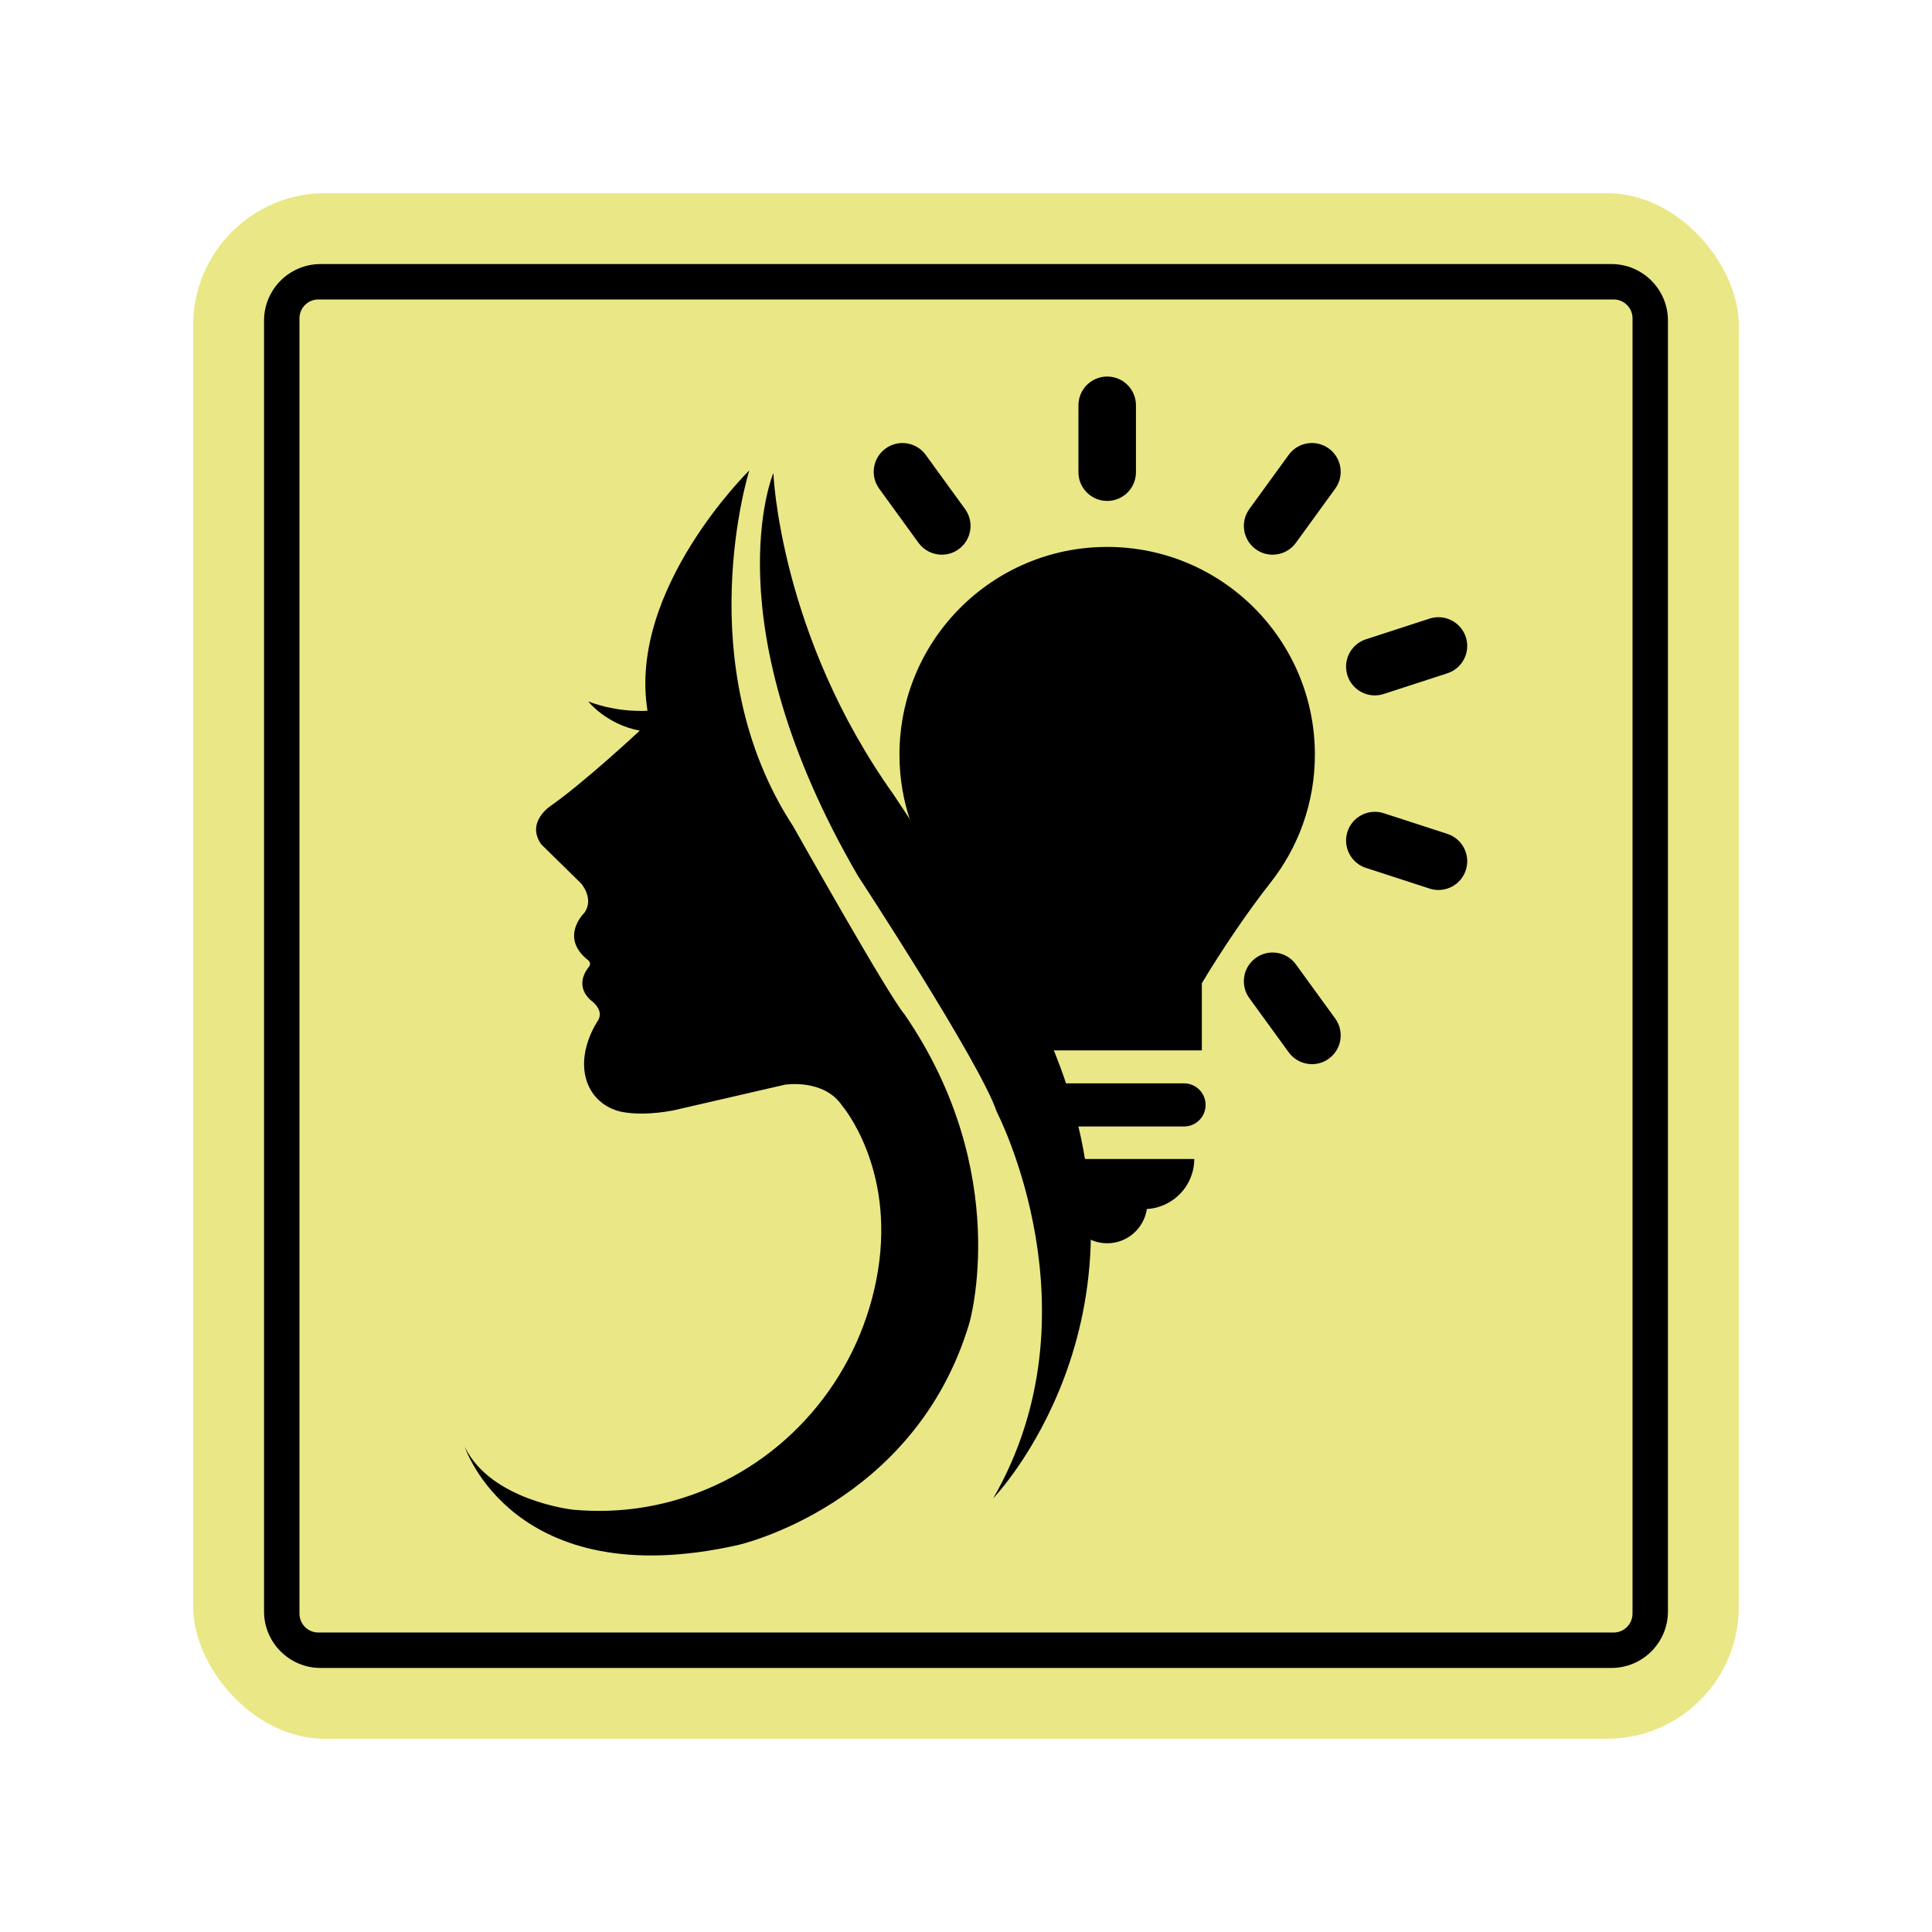
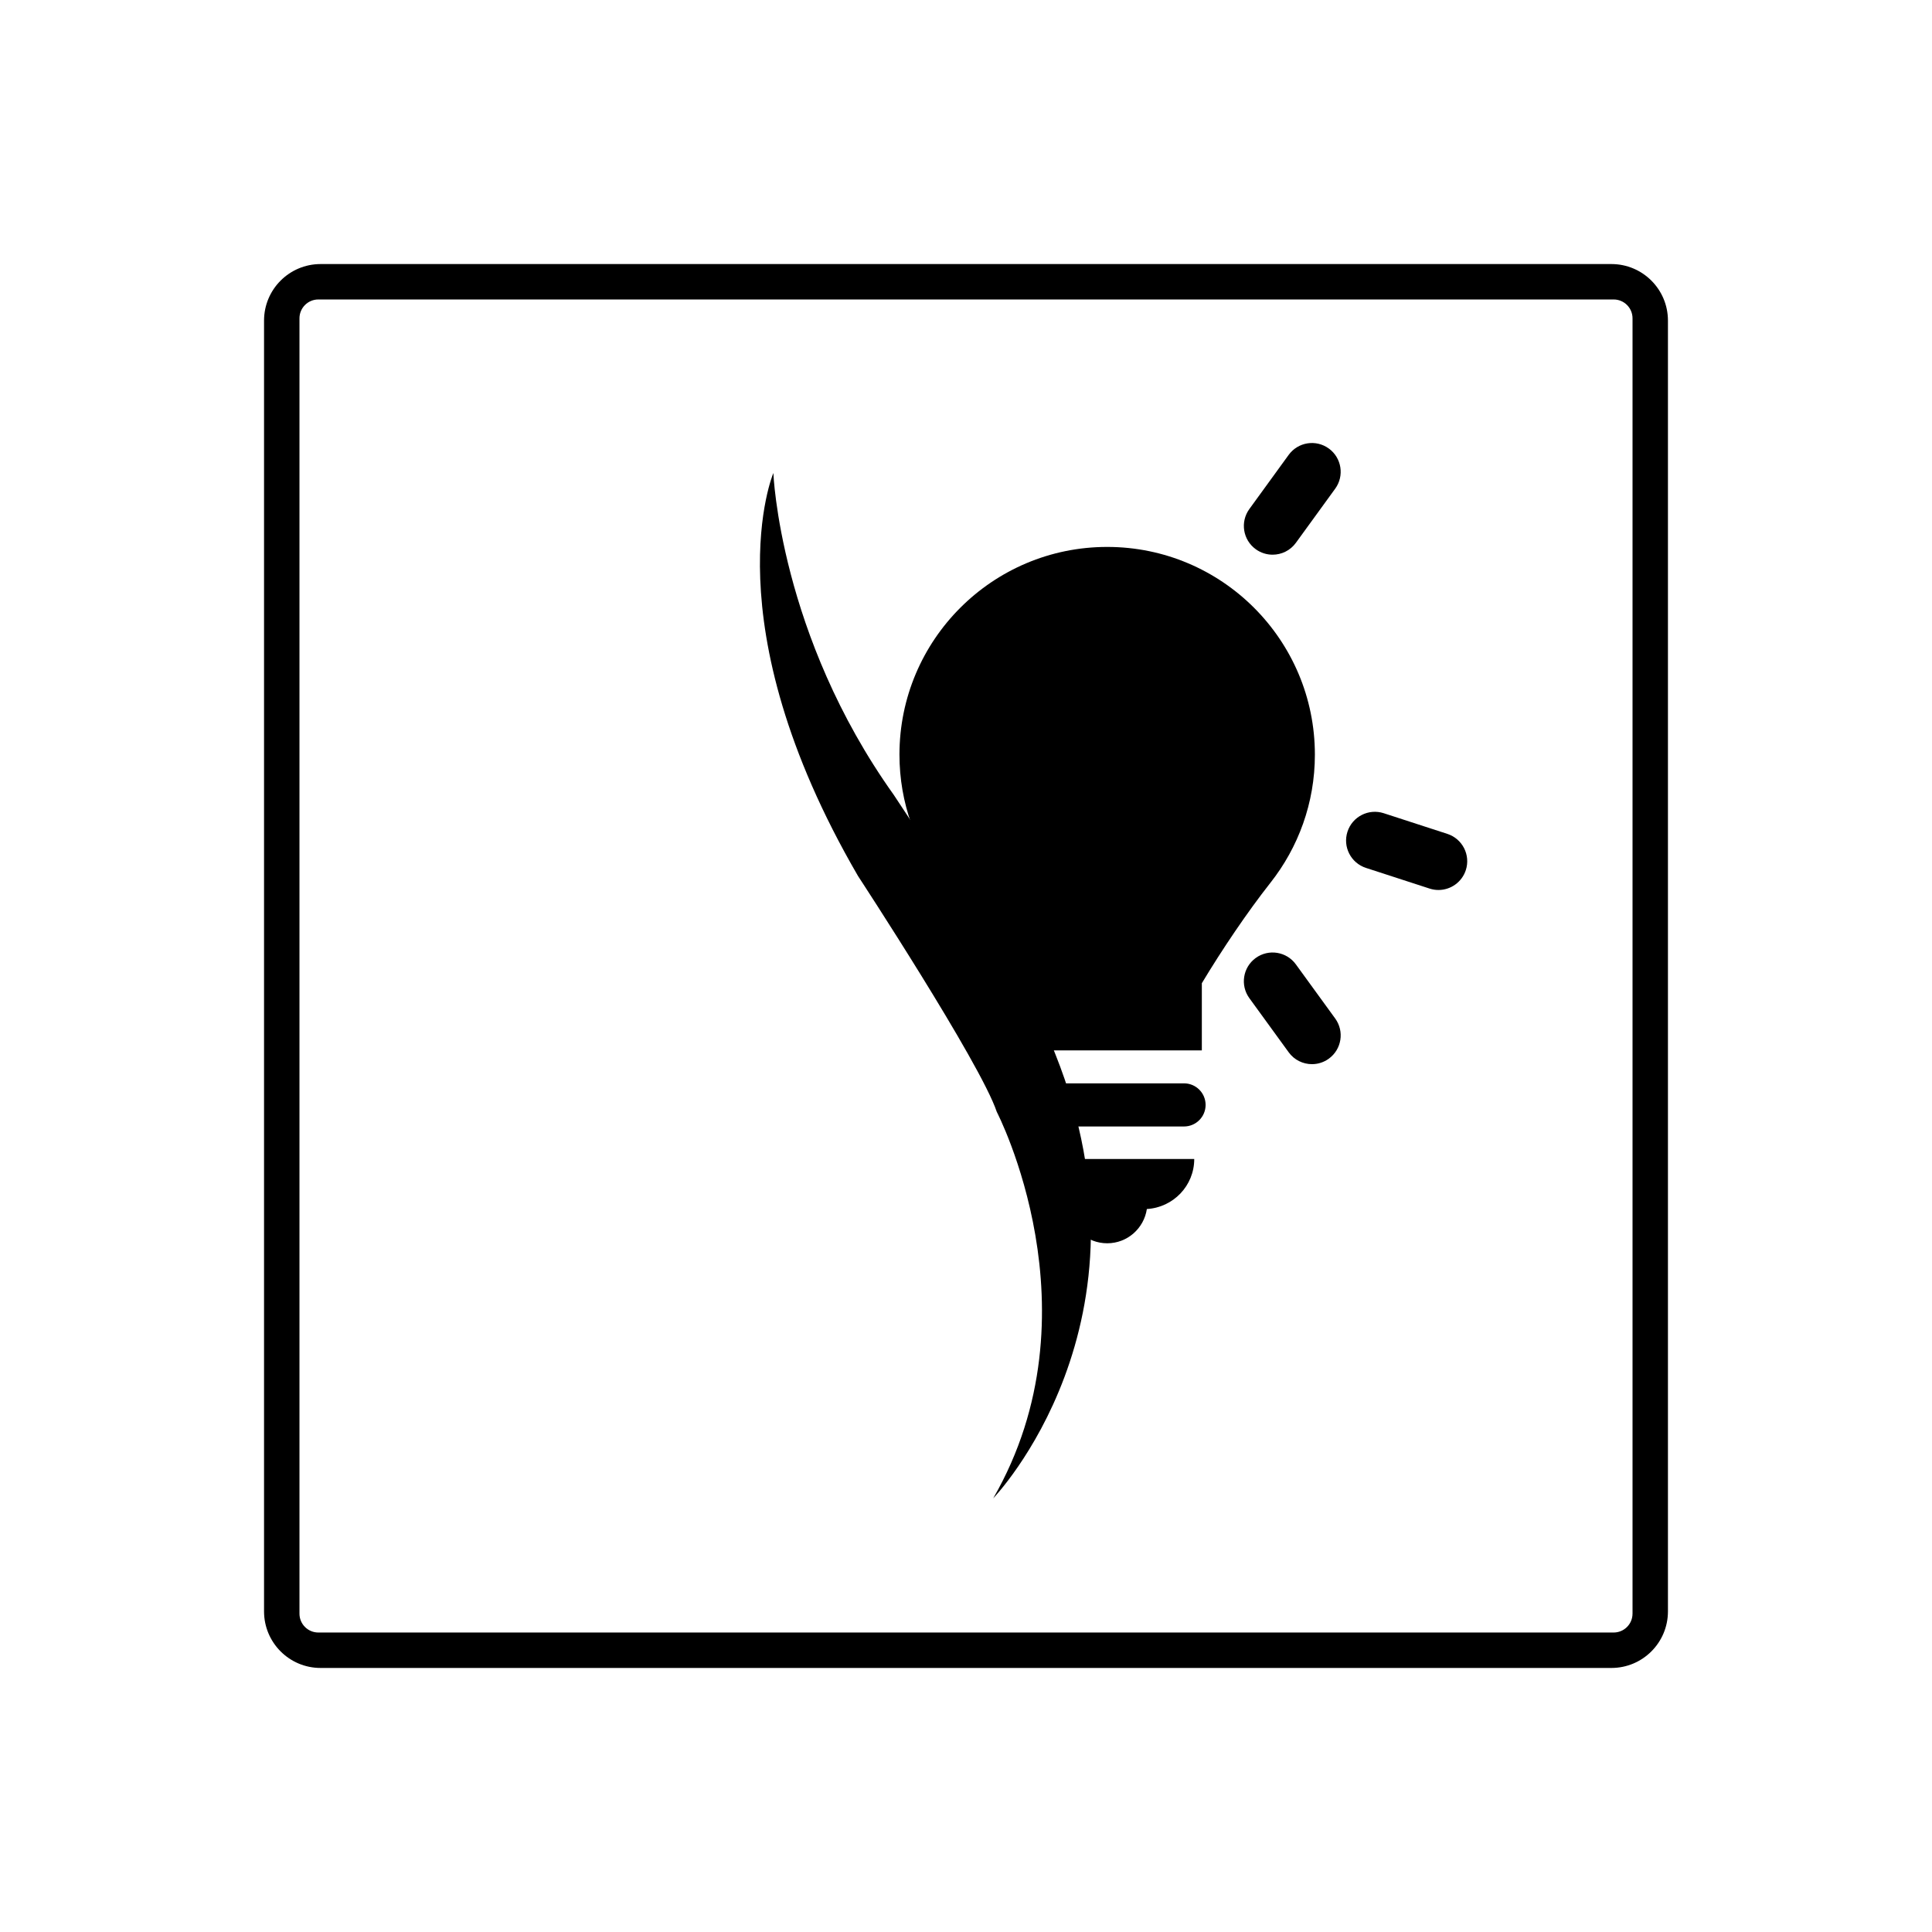
<svg xmlns="http://www.w3.org/2000/svg" id="Layer_1" data-name="Layer 1" viewBox="0 0 160 160">
  <defs>
    <style>
      .cls-1 {
        fill: #eae786;
      }
    </style>
  </defs>
-   <rect class="cls-1" x="16" y="16" width="128" height="128" rx="10.927" ry="10.927" />
  <path d="M21.867,133.45V26.551c0-2.586,2.096-4.683,4.683-4.683h106.899c2.586,0,4.683,2.096,4.683,4.683v106.899c0,2.586-2.097,4.683-4.683,4.683H26.55c-2.586,0-4.683-2.096-4.683-4.683ZM135.199,133.638V26.362c0-.862-.699-1.561-1.561-1.561H26.362c-.862,0-1.561.699-1.561,1.561v107.275c0,.862.699,1.561,1.561,1.561h107.275c.862,0,1.561-.699,1.561-1.561Z" />
  <g>
    <g>
      <path d="M98.056,89.718h-12.734c-.986,0-1.786.8-1.786,1.786,0,.986.8,1.786,1.786,1.786h12.734c.986,0,1.787-.8,1.787-1.786,0-.986-.801-1.786-1.787-1.786Z" />
      <path d="M88.41,100.126c.242,1.603,1.612,2.837,3.284,2.837,1.67,0,3.042-1.234,3.284-2.837,2.186-.129,3.924-1.926,3.924-4.144h-14.423c0,2.22,1.742,4.017,3.932,4.144Z" />
-       <path d="M91.693,41.485c1.317,0,2.382-1.066,2.382-2.381v-5.54c0-1.315-1.065-2.381-2.382-2.381-1.316,0-2.381,1.066-2.381,2.381v5.54c0,1.315,1.065,2.381,2.381,2.381Z" />
-       <path d="M76.066,44.954c.468.642,1.193.983,1.931.983.483,0,.974-.148,1.397-.455,1.063-.772,1.3-2.261.528-3.325l-3.256-4.484c-.774-1.063-2.26-1.303-3.327-.528-1.063.772-1.3,2.261-.528,3.325l3.255,4.484Z" />
      <path d="M107.317,79.863c-.772-1.063-2.26-1.299-3.326-.526-1.062.773-1.299,2.262-.525,3.326l3.258,4.484c.465.641,1.191.982,1.928.982.485,0,.974-.148,1.397-.455,1.063-.773,1.3-2.263.526-3.327l-3.258-4.484Z" />
      <path d="M119.862,69.058l-5.269-1.712c-1.252-.404-2.594.279-3,1.529-.407,1.251.279,2.595,1.53,3.001l5.27,1.712c.244.079.49.117.735.117,1.005,0,1.937-.641,2.265-1.646.406-1.251-.279-2.594-1.53-3.001Z" />
-       <path d="M113.858,57.59c.244,0,.49-.039.735-.118l5.269-1.712c1.252-.407,1.937-1.75,1.53-3.001-.407-1.25-1.756-1.934-3-1.529l-5.27,1.712c-1.251.407-1.937,1.75-1.53,3.001.327,1.006,1.261,1.647,2.265,1.647Z" />
      <path d="M106.721,37.673l-3.256,4.484c-.772,1.064-.535,2.553.528,3.325.423.307.913.455,1.397.455.738,0,1.464-.341,1.93-.983l3.256-4.484c.772-1.064.535-2.553-.528-3.325-1.07-.777-2.553-.537-3.327.528Z" />
      <path d="M108.893,62.497c0-9.501-7.701-17.203-17.201-17.203s-17.203,7.702-17.203,17.203c0,4.008,1.379,7.688,3.681,10.61,2.018,2.56,3.929,5.356,5.585,8.168v5.714h15.776v-5.563c1.641-2.736,3.763-5.886,5.679-8.317,2.305-2.922,3.683-6.602,3.683-10.612Z" />
    </g>
    <g>
-       <path d="M74.912,84.009c9.032,13.158,5.356,25.6,5.356,25.6-4.514,15.063-19.151,18.344-19.151,18.344-18.608,4.178-22.627-8.13-22.627-8.13,2.156,4.465,8.97,5.205,8.97,5.205,3.988.36,7.468-.313,10.385-1.43,7.867-3.014,13.515-10.05,14.864-18.366,1.391-8.576-2.952-13.643-2.952-13.643-1.522-2.29-4.766-1.757-4.766-1.757l-9.259,2.133c-1.842.338-3.181.297-4.111.139-1.29-.219-2.404-1.051-2.911-2.257-1.1-2.619.817-5.333.817-5.333.438-.749-.232-1.383-.496-1.593-.098-.078-.194-.159-.279-.251-1.031-1.114-.281-2.24.028-2.614.071-.087.1-.2.076-.31l-0-.001c-.018-.084-.067-.158-.134-.211-2.44-1.912-.335-3.929-.335-3.929.852-1.172-.258-2.439-.258-2.439l-3.306-3.242c-1.3-1.844.784-3.186.784-3.186,2.829-1.986,7.377-6.229,7.377-6.229-2.788-.525-4.267-2.418-4.267-2.418,2.564.978,4.907.766,4.907.766-1.633-10.058,8.431-19.902,8.431-19.902,0,0-5.09,16.149,3.644,29.496,0,0,7.886,14.03,9.214,15.558h0Z" />
      <path d="M87.393,87.283c8.894,22.253-5.141,36.805-5.141,36.805,8.915-15.447.297-32.007.297-32.007-1.351-4.052-11.493-19.536-11.493-19.536-12.245-21.06-7.009-33.372-7.009-33.372,0,0,.505,13.393,9.973,26.658,0,0,12.445,18.713,13.373,21.453h0Z" />
    </g>
  </g>
</svg>